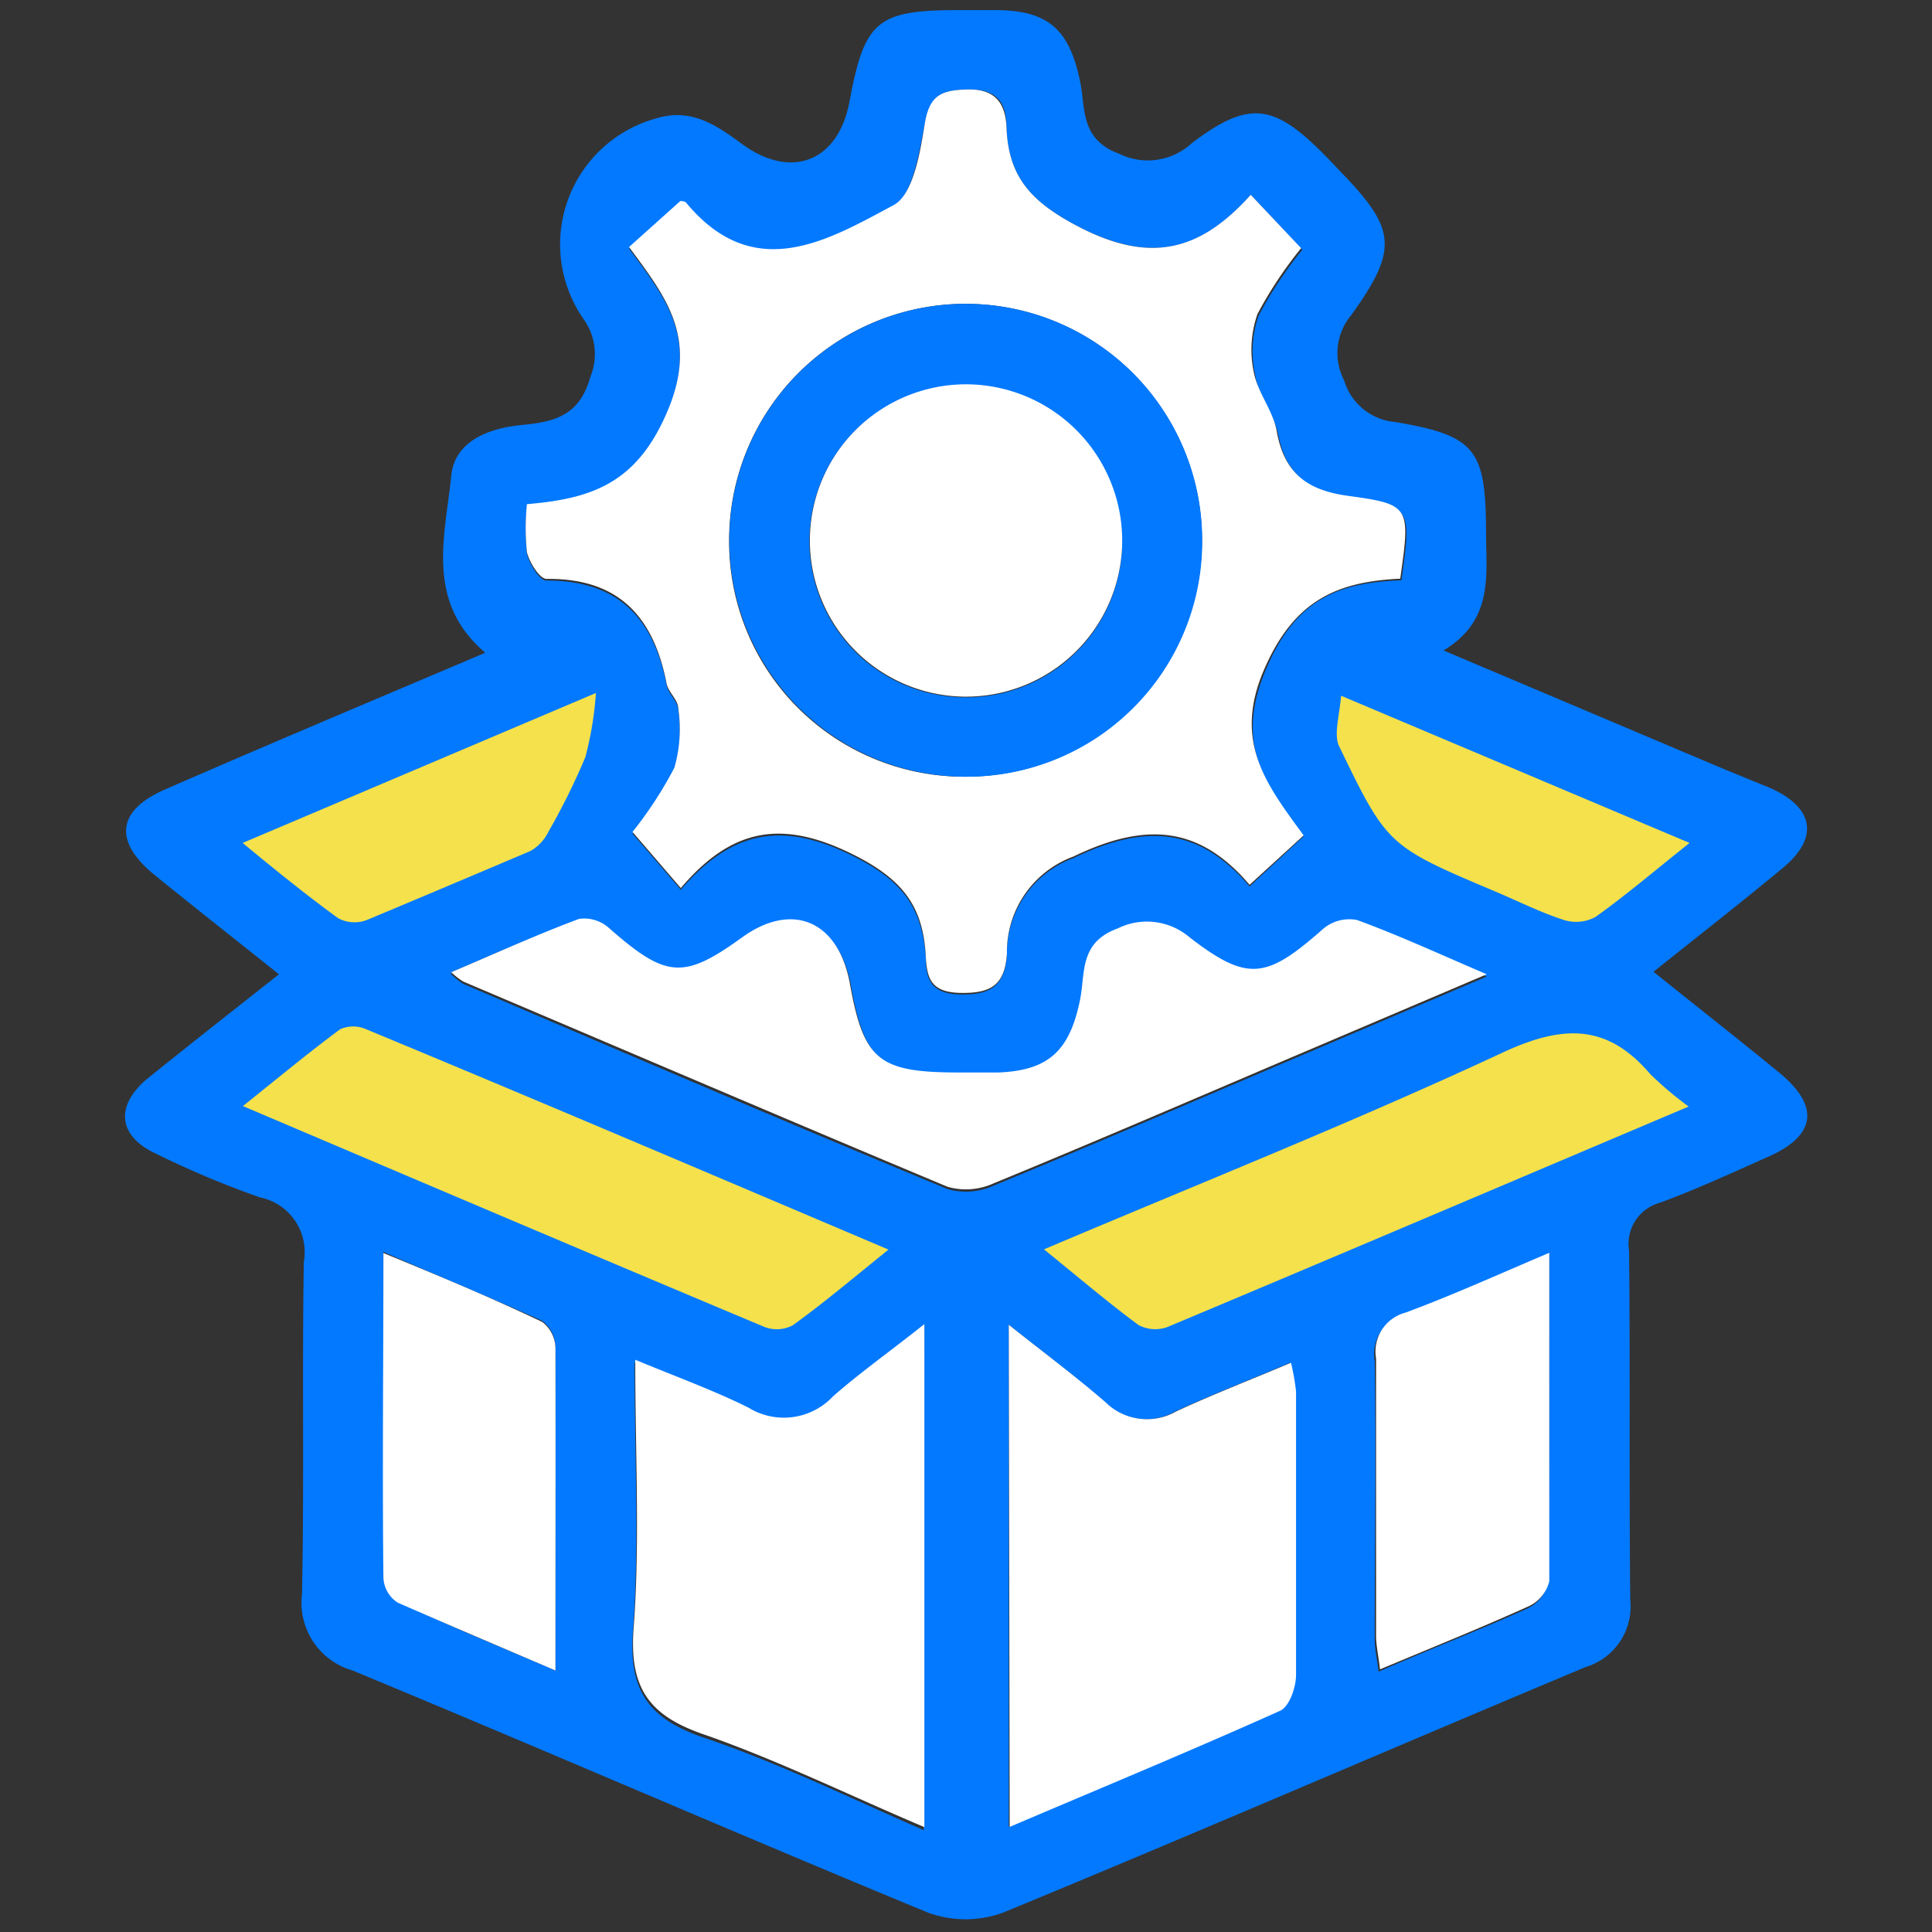
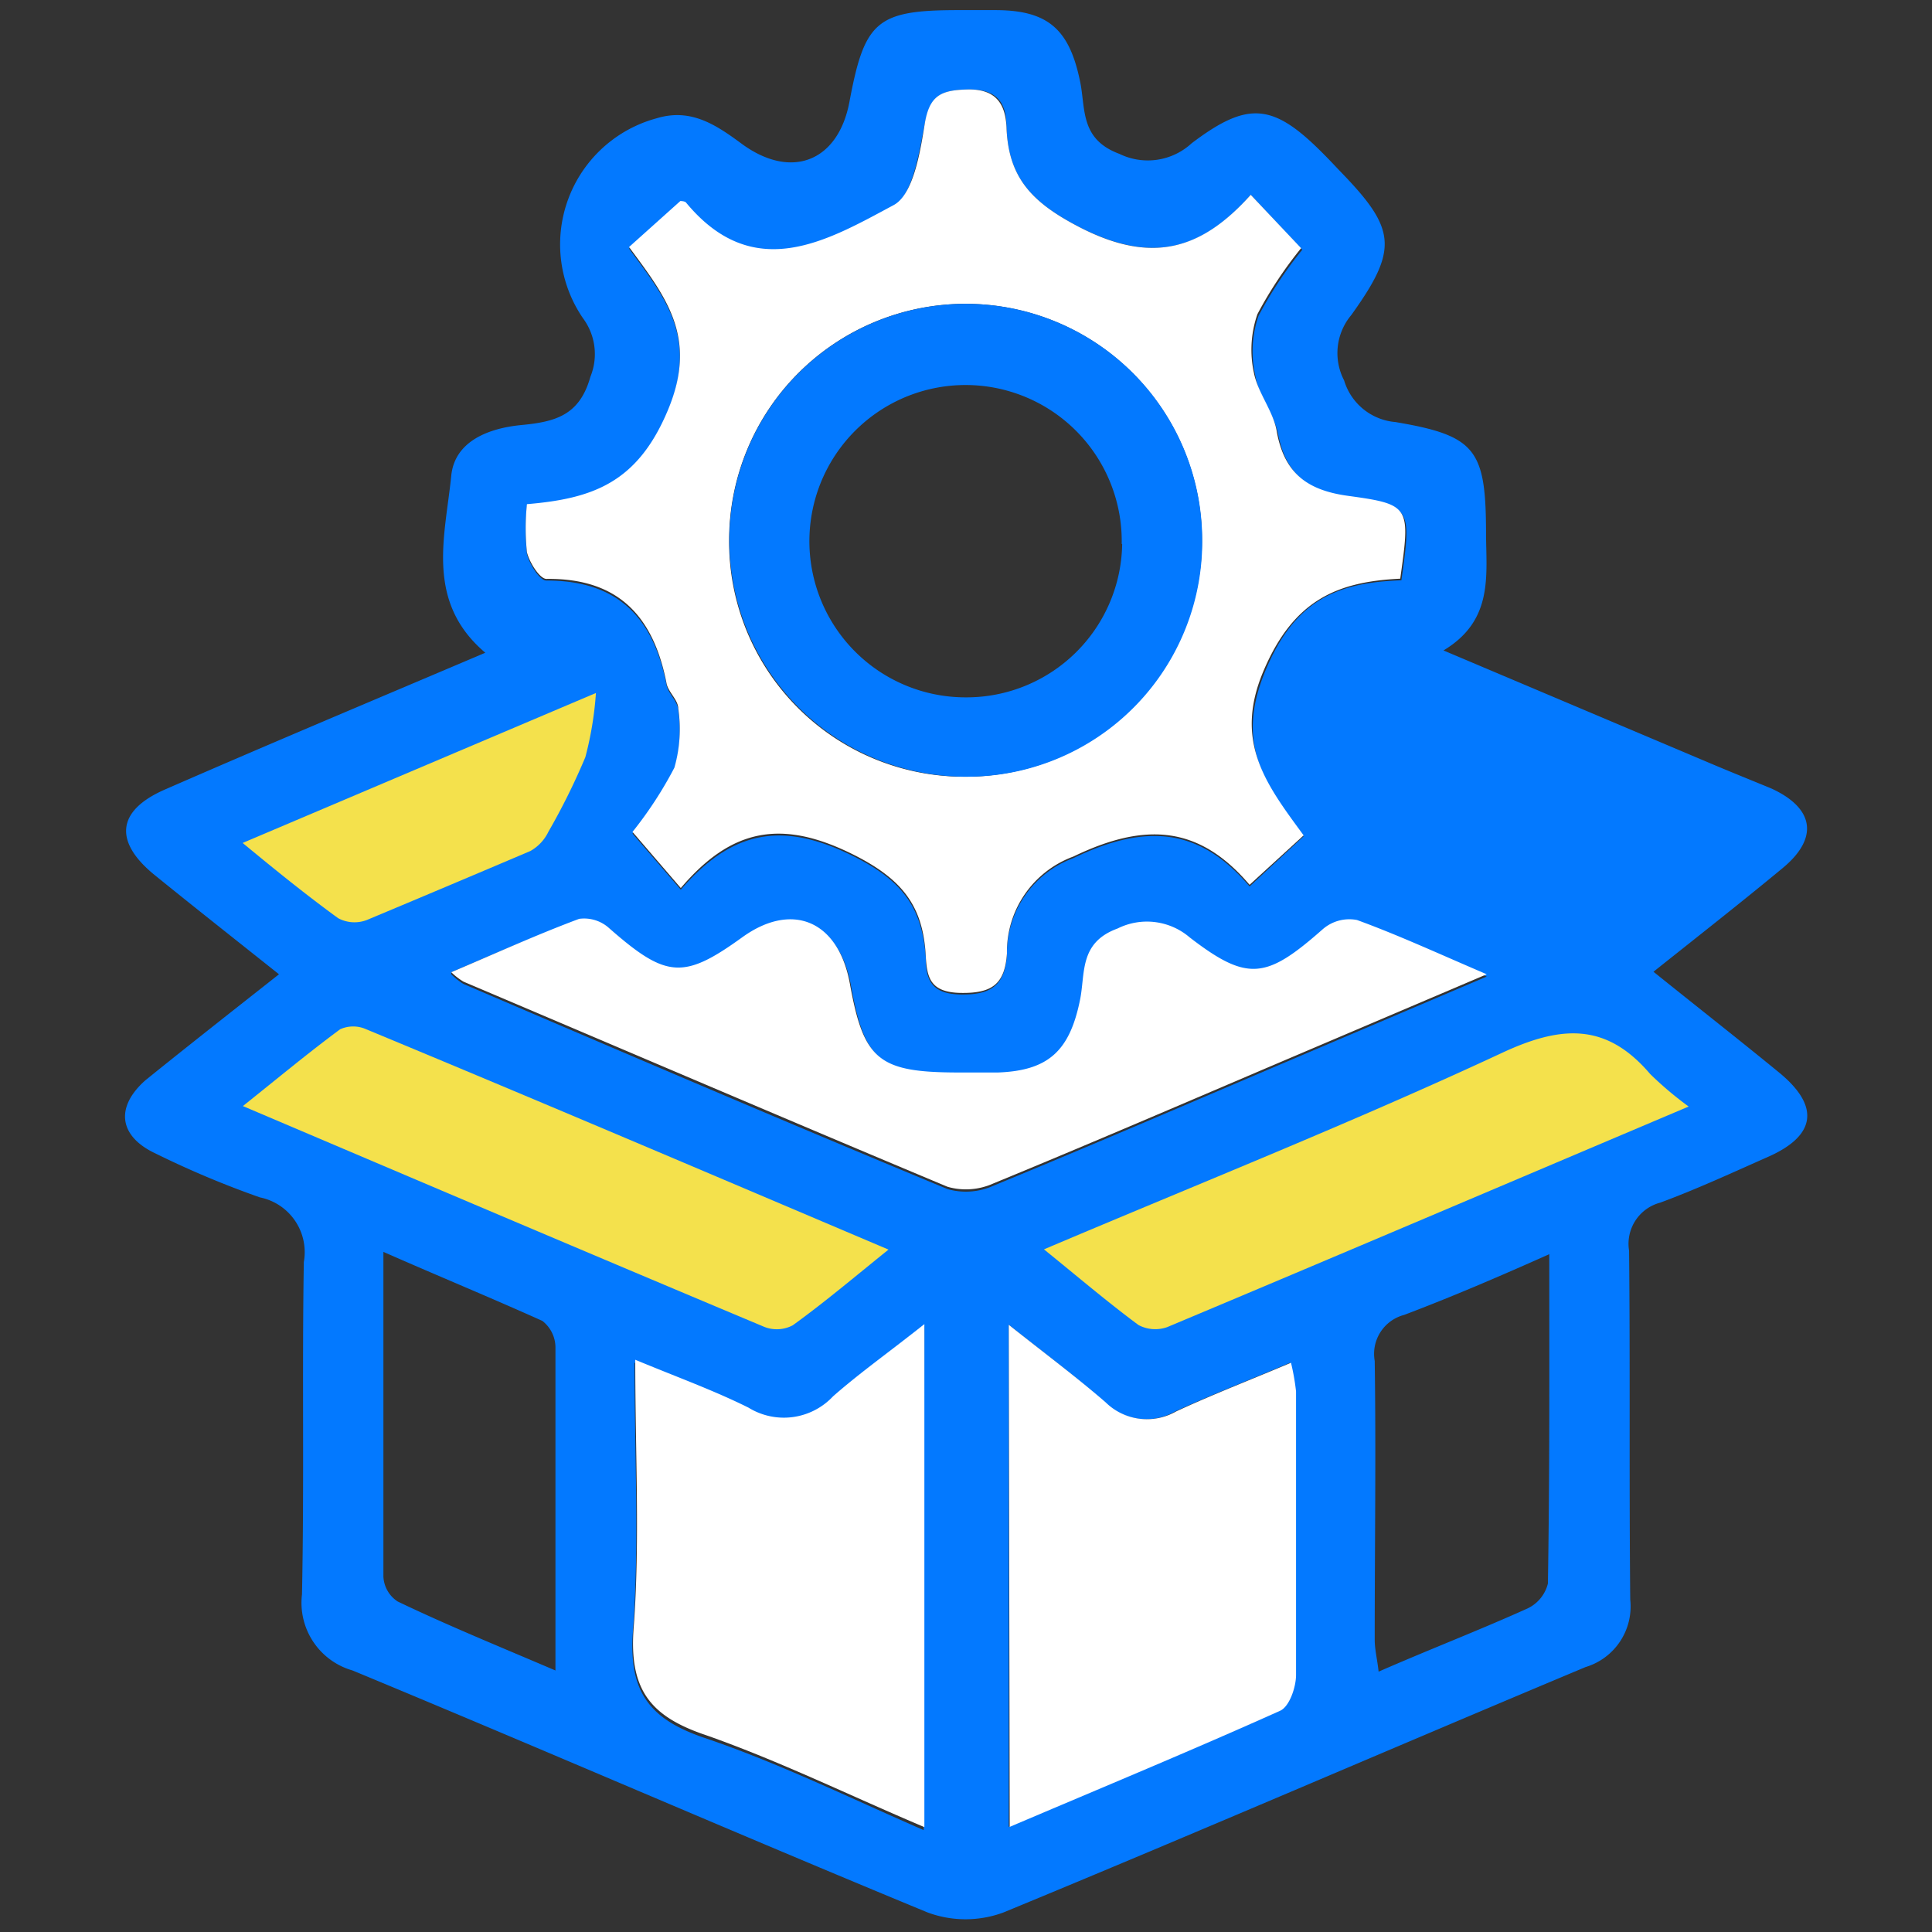
<svg xmlns="http://www.w3.org/2000/svg" viewBox="0 0 84 84">
  <rect x="0" y="0" width="84" height="84" fill="#333333" stroke="none" />
  <defs>
    <style>.cls-1{fill:#0379ff;}.cls-2{fill:#fff;}.cls-3{fill:#f4e14c;}</style>
  </defs>
  <g id="Layer_1" data-name="Layer 1">
    <path class="cls-1" d="M12.13,42.36c-1.91-1.52-3.66-2.9-5.4-4.31S5,35.26,7.21,34.31c4.58-2,9.16-3.92,13.89-5.93-2.63-2.23-1.74-5.08-1.48-7.7.15-1.48,1.59-2.06,3.05-2.2s2.53-.41,3-2.1a2.61,2.61,0,0,0-.32-2.54,5.68,5.68,0,0,1,3.21-8.7c1.49-.45,2.59.3,3.7,1.12,2.15,1.57,4.18.76,4.67-1.82.66-3.53,1.18-4,4.75-4h1.59c2.33,0,3.24.86,3.7,3.15.23,1.17,0,2.47,1.7,3.1a2.81,2.81,0,0,0,3.14-.46c2.47-1.87,3.56-1.74,5.76.49.25.25.49.51.73.76,2.4,2.48,2.51,3.35.45,6.22a2.57,2.57,0,0,0-.31,2.84,2.55,2.55,0,0,0,2.23,1.81c3.49.59,3.93,1.19,3.94,4.78,0,1.86.35,3.83-1.85,5.15l11.82,5c.81.34,1.63.67,2.43,1,1.88.86,2.07,2.16.5,3.46-1.81,1.5-3.65,2.94-5.62,4.51,1.89,1.52,3.69,2.93,5.46,4.38s1.63,2.73-.46,3.66c-1.56.69-3.11,1.41-4.71,2a1.85,1.85,0,0,0-1.35,2.09c.05,5.06,0,10.11.05,15.17a2.75,2.75,0,0,1-1.94,2.93c-8.45,3.54-16.85,7.18-25.31,10.67a4.74,4.74,0,0,1-3.3,0c-8.36-3.45-16.65-7.06-25-10.52a3.06,3.06,0,0,1-2.2-3.31c.1-4.82,0-9.64.08-14.45a2.43,2.43,0,0,0-1.91-2.81,40.8,40.8,0,0,1-4.54-1.91c-1.58-.74-1.77-2-.44-3.18C8.14,45.5,10.05,44,12.13,42.36Zm44.55-6c-1.62-2.21-3-3.91-1.69-7.13s3.23-3.9,5.94-4c.44-3.13.45-3.23-2.26-3.6-1.77-.24-2.76-1-3.1-2.75-.18-.9-.87-1.7-1-2.59a4.71,4.71,0,0,1,.15-2.56,17.62,17.62,0,0,1,1.9-2.87L54.38,8.47c-2.16,2.44-4.31,3-7.44,1.41-2.11-1.09-3.1-2.18-3.18-4.35,0-1.11-.44-1.67-1.71-1.64s-1.62.36-1.85,1.53S39.69,8.5,38.83,9c-2.9,1.54-6.09,3.43-9-.12-.05-.07-.21-.06-.25-.07l-2.23,2c1.61,2.18,3,3.87,1.69,7.09s-3.27,3.85-6.13,4.09a10.15,10.15,0,0,0,0,2.09c.11.45.56,1.17.85,1.16,3.14,0,4.66,1.65,5.22,4.54.07.38.5.72.51,1.1a6.1,6.1,0,0,1-.17,2.57,17.19,17.19,0,0,1-1.82,2.79l2.1,2.44c2.22-2.57,4.4-3,7.49-1.46,2.17,1.08,3,2.25,3.16,4.4,0,1,.26,1.6,1.53,1.62s1.91-.37,2-1.72a4.41,4.41,0,0,1,2.89-4.21c3.15-1.52,5.48-1.33,7.66,1.23Zm-37.06,6a3,3,0,0,0,.53.42c7,3,14,6,21.05,8.92a2.91,2.91,0,0,0,2-.15c4.23-1.74,8.43-3.55,12.63-5.34l8.81-3.75c-2.08-.89-3.83-1.7-5.64-2.36a1.76,1.76,0,0,0-1.46.36c-2.44,2.15-3.25,2.29-5.77.35a2.86,2.86,0,0,0-3.14-.39c-1.7.62-1.39,2-1.64,3.14-.45,2.18-1.37,3-3.56,3.12-.59,0-1.18,0-1.76,0-3.43,0-4.08-.54-4.68-3.87-.5-2.7-2.51-3.55-4.69-2-2.55,1.84-3.3,1.77-5.78-.41a1.62,1.62,0,0,0-1.3-.4C23.33,40.64,21.53,41.46,19.62,42.27Zm20.57,15.3c-1.51,1.2-2.81,2.12-4,3.18a2.93,2.93,0,0,1-3.68.49c-1.53-.76-3.14-1.34-4.92-2.08,0,4.16.21,7.93-.07,11.66-.2,2.63.7,3.84,3.14,4.66,3.19,1.08,6.24,2.58,9.5,4Zm3.67,0V79.43c4-1.72,7.93-3.33,11.76-5.05.4-.18.69-1,.69-1.56.06-4.1,0-8.21,0-12.32a9.78,9.78,0,0,0-.22-1.25c-1.76.75-3.4,1.38-5,2.12a2.56,2.56,0,0,1-3.06-.4C46.79,59.86,45.42,58.84,43.86,57.6Zm23.5-3.13c-2.24,1-4.25,1.86-6.31,2.64a1.75,1.75,0,0,0-1.28,2c.06,4,0,8.08,0,12.12,0,.42.11.85.17,1.39,2.29-1,4.4-1.81,6.48-2.75a1.63,1.63,0,0,0,.88-1.08C67.38,64.08,67.36,59.41,67.36,54.47ZM24.15,72.63c0-4.95,0-9.51,0-14.07a1.47,1.47,0,0,0-.57-1.13c-2.22-1-4.48-1.93-6.91-3,0,4.88,0,9.51,0,14.13a1.37,1.37,0,0,0,.62,1.07C19.46,70.67,21.67,71.57,24.15,72.63Z" />
    <path class="cls-2" d="M56.68,36.32l-2.35,2.15c-2.18-2.56-4.51-2.75-7.66-1.23a4.41,4.41,0,0,0-2.89,4.21c-.09,1.35-.66,1.74-2,1.72s-1.48-.67-1.53-1.62c-.12-2.15-1-3.32-3.16-4.4C34,35.61,31.82,36,29.6,38.61l-2.1-2.44a17.19,17.19,0,0,0,1.82-2.79,6.1,6.1,0,0,0,.17-2.57c0-.38-.44-.72-.51-1.1-.56-2.89-2.08-4.58-5.22-4.54-.29,0-.74-.71-.85-1.16a10.15,10.15,0,0,1,0-2.09c2.86-.24,4.81-.93,6.13-4.09s-.08-4.91-1.69-7.09l2.23-2s.2,0,.25.07c2.94,3.55,6.13,1.66,9,.12C39.69,8.5,40,6.68,40.2,5.42s.69-1.5,1.85-1.53,1.66.53,1.71,1.64c.08,2.17,1.07,3.26,3.18,4.35,3.13,1.61,5.28,1,7.44-1.41l2.19,2.32a17.62,17.62,0,0,0-1.9,2.87,4.71,4.71,0,0,0-.15,2.56c.18.89.87,1.69,1,2.59.34,1.78,1.33,2.51,3.1,2.75,2.71.37,2.7.47,2.26,3.6-2.71.13-4.62.9-5.94,4S55.06,34.11,56.68,36.32ZM42,33.77a10.28,10.28,0,1,0-10.3-10.28A10.22,10.22,0,0,0,42,33.77Z" />
    <path class="cls-2" d="M19.62,42.27c1.91-.81,3.71-1.63,5.56-2.32a1.62,1.62,0,0,1,1.3.4c2.48,2.18,3.23,2.25,5.78.41,2.18-1.58,4.19-.73,4.69,2,.6,3.33,1.25,3.86,4.68,3.87.58,0,1.17,0,1.76,0,2.19-.08,3.11-.94,3.56-3.12.25-1.16-.06-2.52,1.64-3.14a2.86,2.86,0,0,1,3.14.39c2.52,1.94,3.33,1.8,5.77-.35A1.76,1.76,0,0,1,59,40c1.81.66,3.56,1.47,5.64,2.36l-8.81,3.75c-4.2,1.79-8.4,3.6-12.63,5.34a2.91,2.91,0,0,1-2,.15c-7-2.93-14-5.93-21.05-8.92A3,3,0,0,1,19.62,42.27Z" />
    <path class="cls-2" d="M40.19,57.57V79.44c-3.26-1.38-6.31-2.88-9.5-4-2.44-.82-3.34-2-3.14-4.66.28-3.73.07-7.5.07-11.66,1.78.74,3.39,1.32,4.92,2.08a2.93,2.93,0,0,0,3.68-.49C37.38,59.69,38.68,58.77,40.19,57.57Z" />
    <path class="cls-2" d="M43.86,57.6c1.56,1.24,2.93,2.26,4.21,3.37a2.56,2.56,0,0,0,3.06.4c1.59-.74,3.23-1.37,5-2.12a9.78,9.78,0,0,1,.22,1.25c0,4.11,0,8.22,0,12.32,0,.54-.29,1.38-.69,1.56-3.83,1.72-7.72,3.33-11.76,5.05Z" />
-     <path class="cls-2" d="M67.36,54.47c0,4.94,0,9.61,0,14.28a1.63,1.63,0,0,1-.88,1.08c-2.08.94-4.19,1.79-6.48,2.75-.06-.54-.16-1-.17-1.39,0-4,0-8.08,0-12.12a1.75,1.75,0,0,1,1.28-2C63.11,56.33,65.12,55.42,67.36,54.47Z" />
-     <path class="cls-2" d="M24.15,72.63c-2.48-1.06-4.69-2-6.86-2.95a1.37,1.37,0,0,1-.62-1.07c-.05-4.62,0-9.25,0-14.13,2.43,1,4.69,1.94,6.91,3a1.47,1.47,0,0,1,.57,1.13C24.16,63.12,24.15,67.68,24.15,72.63Z" />
    <path class="cls-1" d="M42,33.77A10.28,10.28,0,1,1,52.27,23.44,10.22,10.22,0,0,1,42,33.77Zm6.77-10.12A6.79,6.79,0,1,0,42,30.32,6.77,6.77,0,0,0,48.79,23.65Z" />
-     <path class="cls-2" d="M48.79,23.65a6.79,6.79,0,1,1-6.69-6.94A6.8,6.8,0,0,1,48.79,23.65Z" />
    <path class="cls-3" d="M38.63,54.33c-1.5,1.21-2.79,2.3-4.16,3.29a1.48,1.48,0,0,1-1.24.07c-7.46-3.13-14.91-6.3-22.67-9.6,1.53-1.22,2.85-2.32,4.23-3.34a1.38,1.38,0,0,1,1.13,0C23.42,47.86,30.9,51.05,38.63,54.33Z" />
    <path class="cls-3" d="M73.42,48.11c-7.77,3.29-15.21,6.46-22.67,9.59a1.55,1.55,0,0,1-1.25-.09c-1.35-1-2.64-2.1-4.11-3.29,6.81-2.89,13.45-5.53,19.93-8.55,2.6-1.21,4.54-1.29,6.43.93A15.16,15.16,0,0,0,73.42,48.11Z" />
-     <path class="cls-3" d="M73.46,36.65c-1.51,1.2-2.75,2.26-4.08,3.21A1.75,1.75,0,0,1,68,40c-1-.32-1.95-.8-2.92-1.21-4.73-2-4.76-2-6.86-6.35-.23-.5,0-1.23.09-2.19Z" />
    <path class="cls-3" d="M10.55,36.65l15.36-6.52a14.84,14.84,0,0,1-.46,2.79,28.86,28.86,0,0,1-1.61,3.25,1.9,1.9,0,0,1-.78.83c-2.35,1-4.72,2-7.11,3a1.5,1.5,0,0,1-1.25-.08C13.34,38.93,12,37.85,10.55,36.65Z" />
  </g>
</svg>